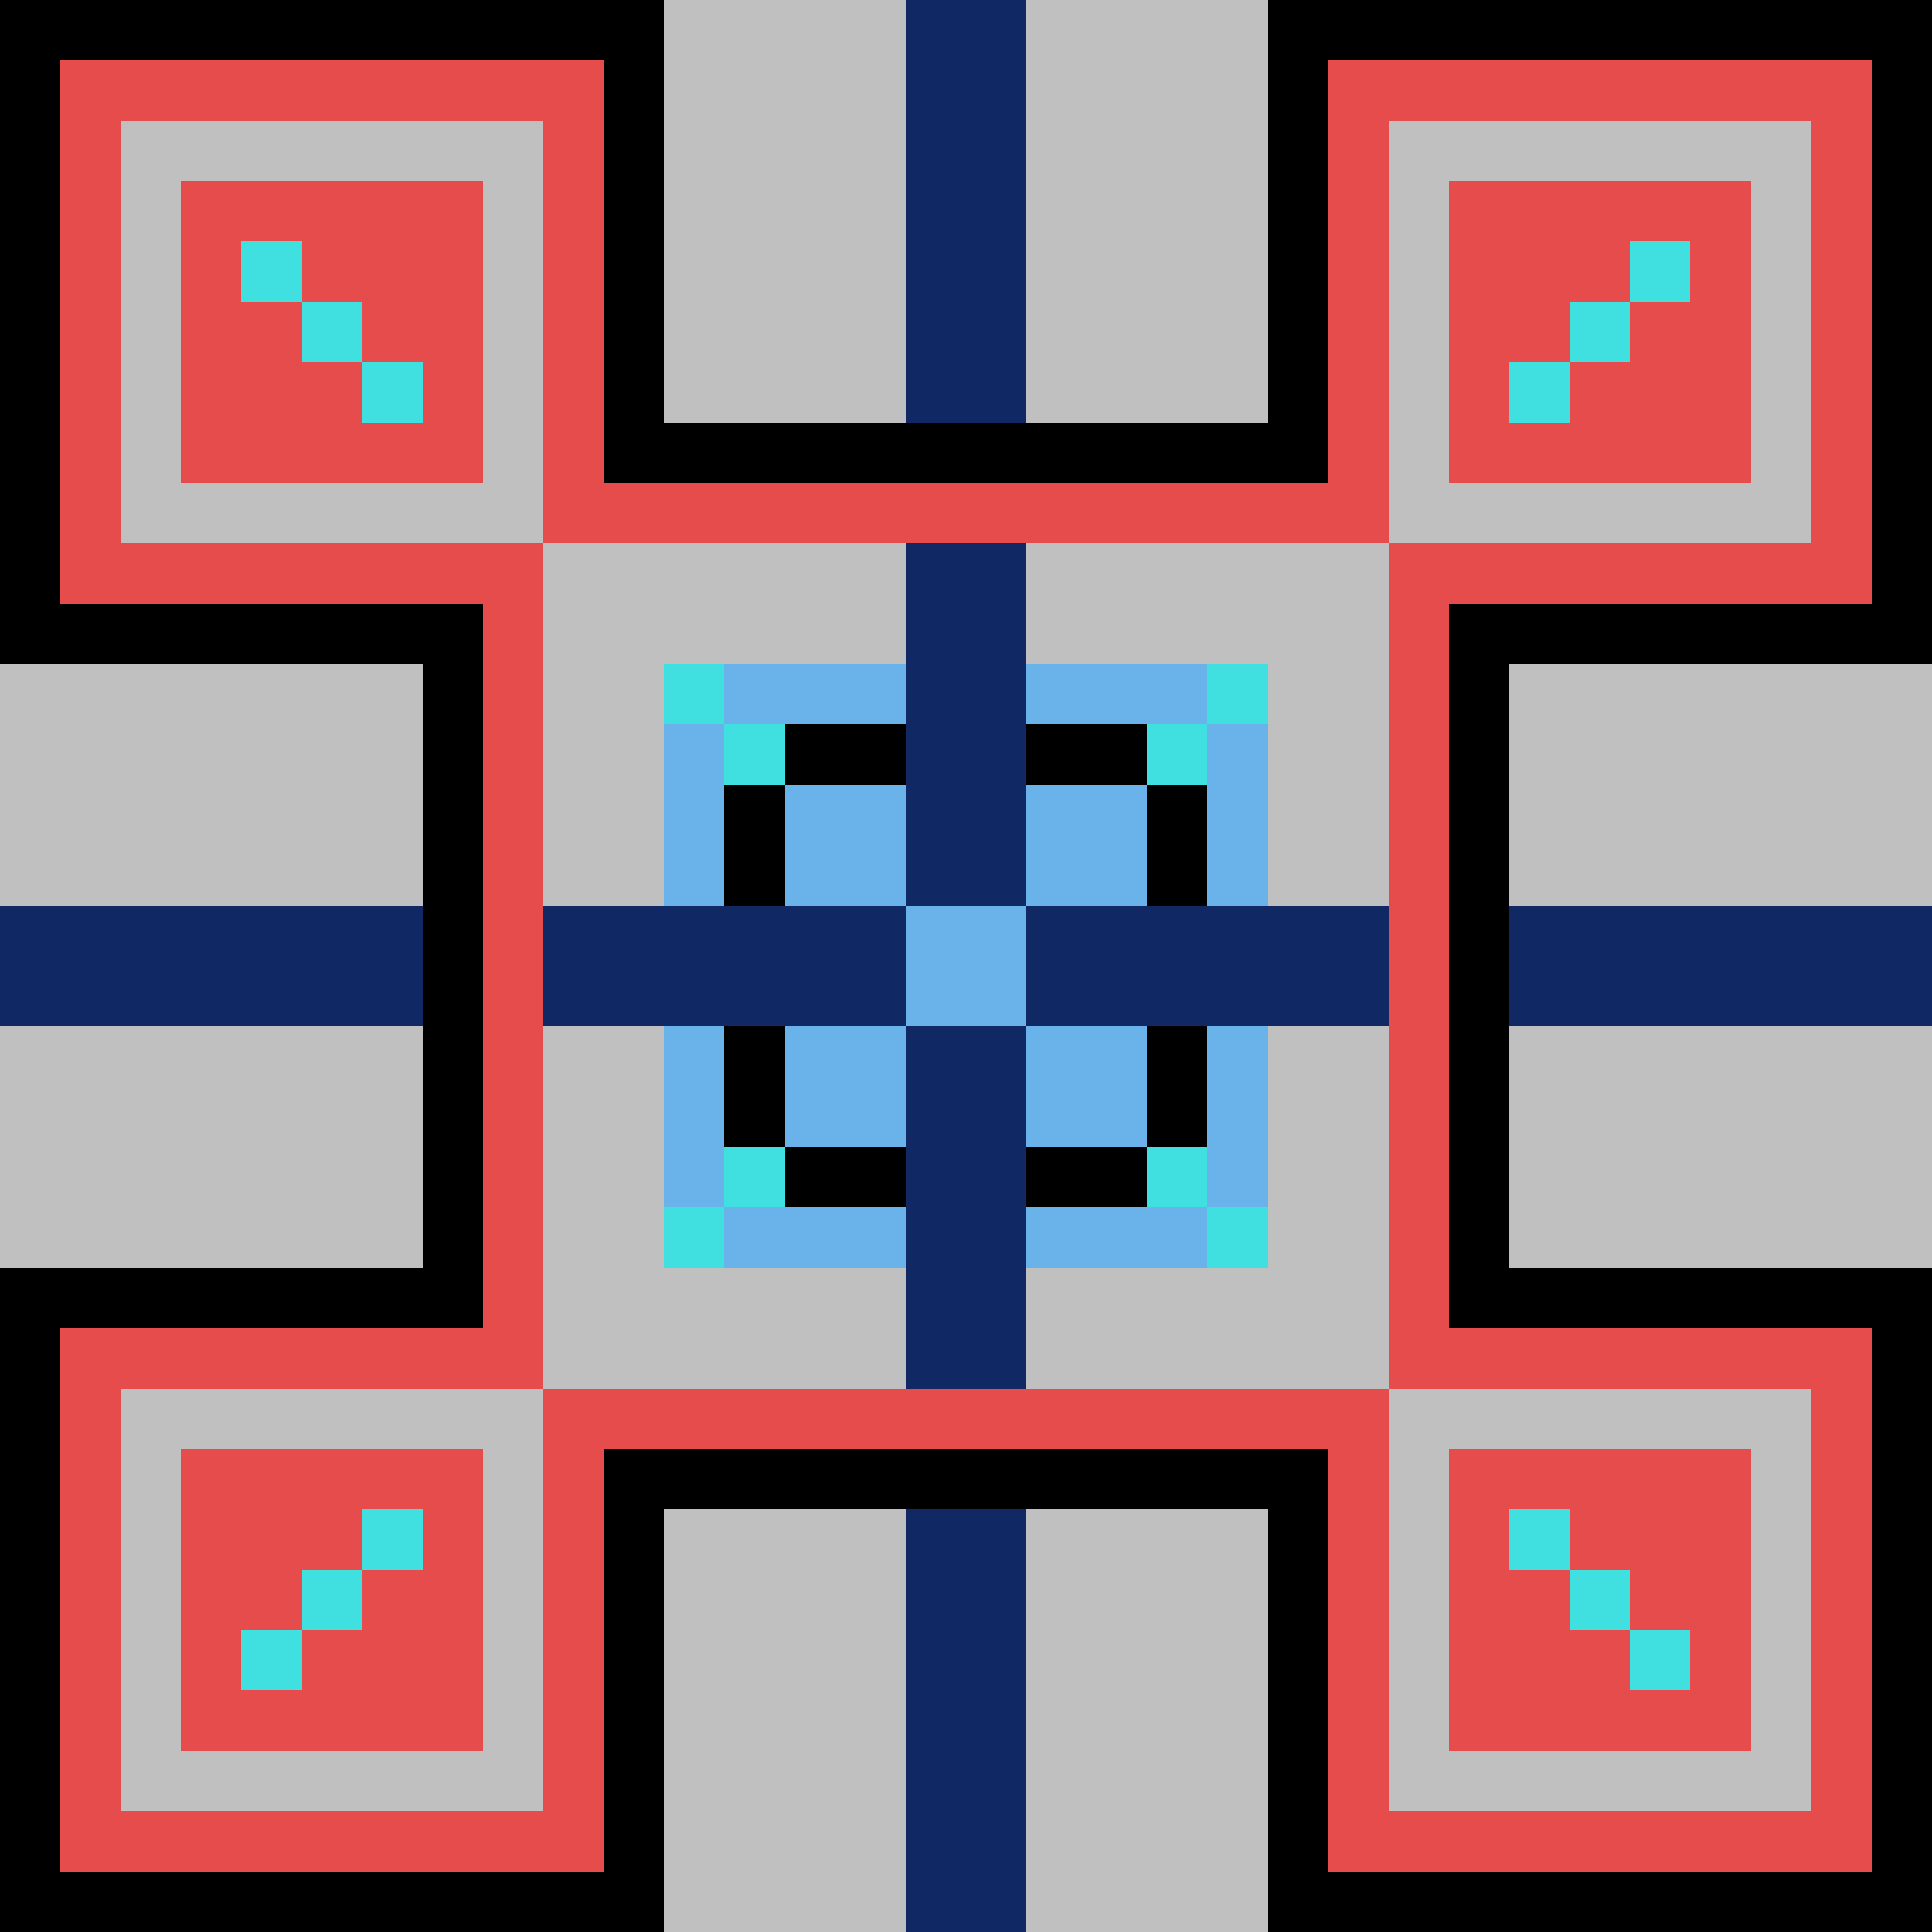
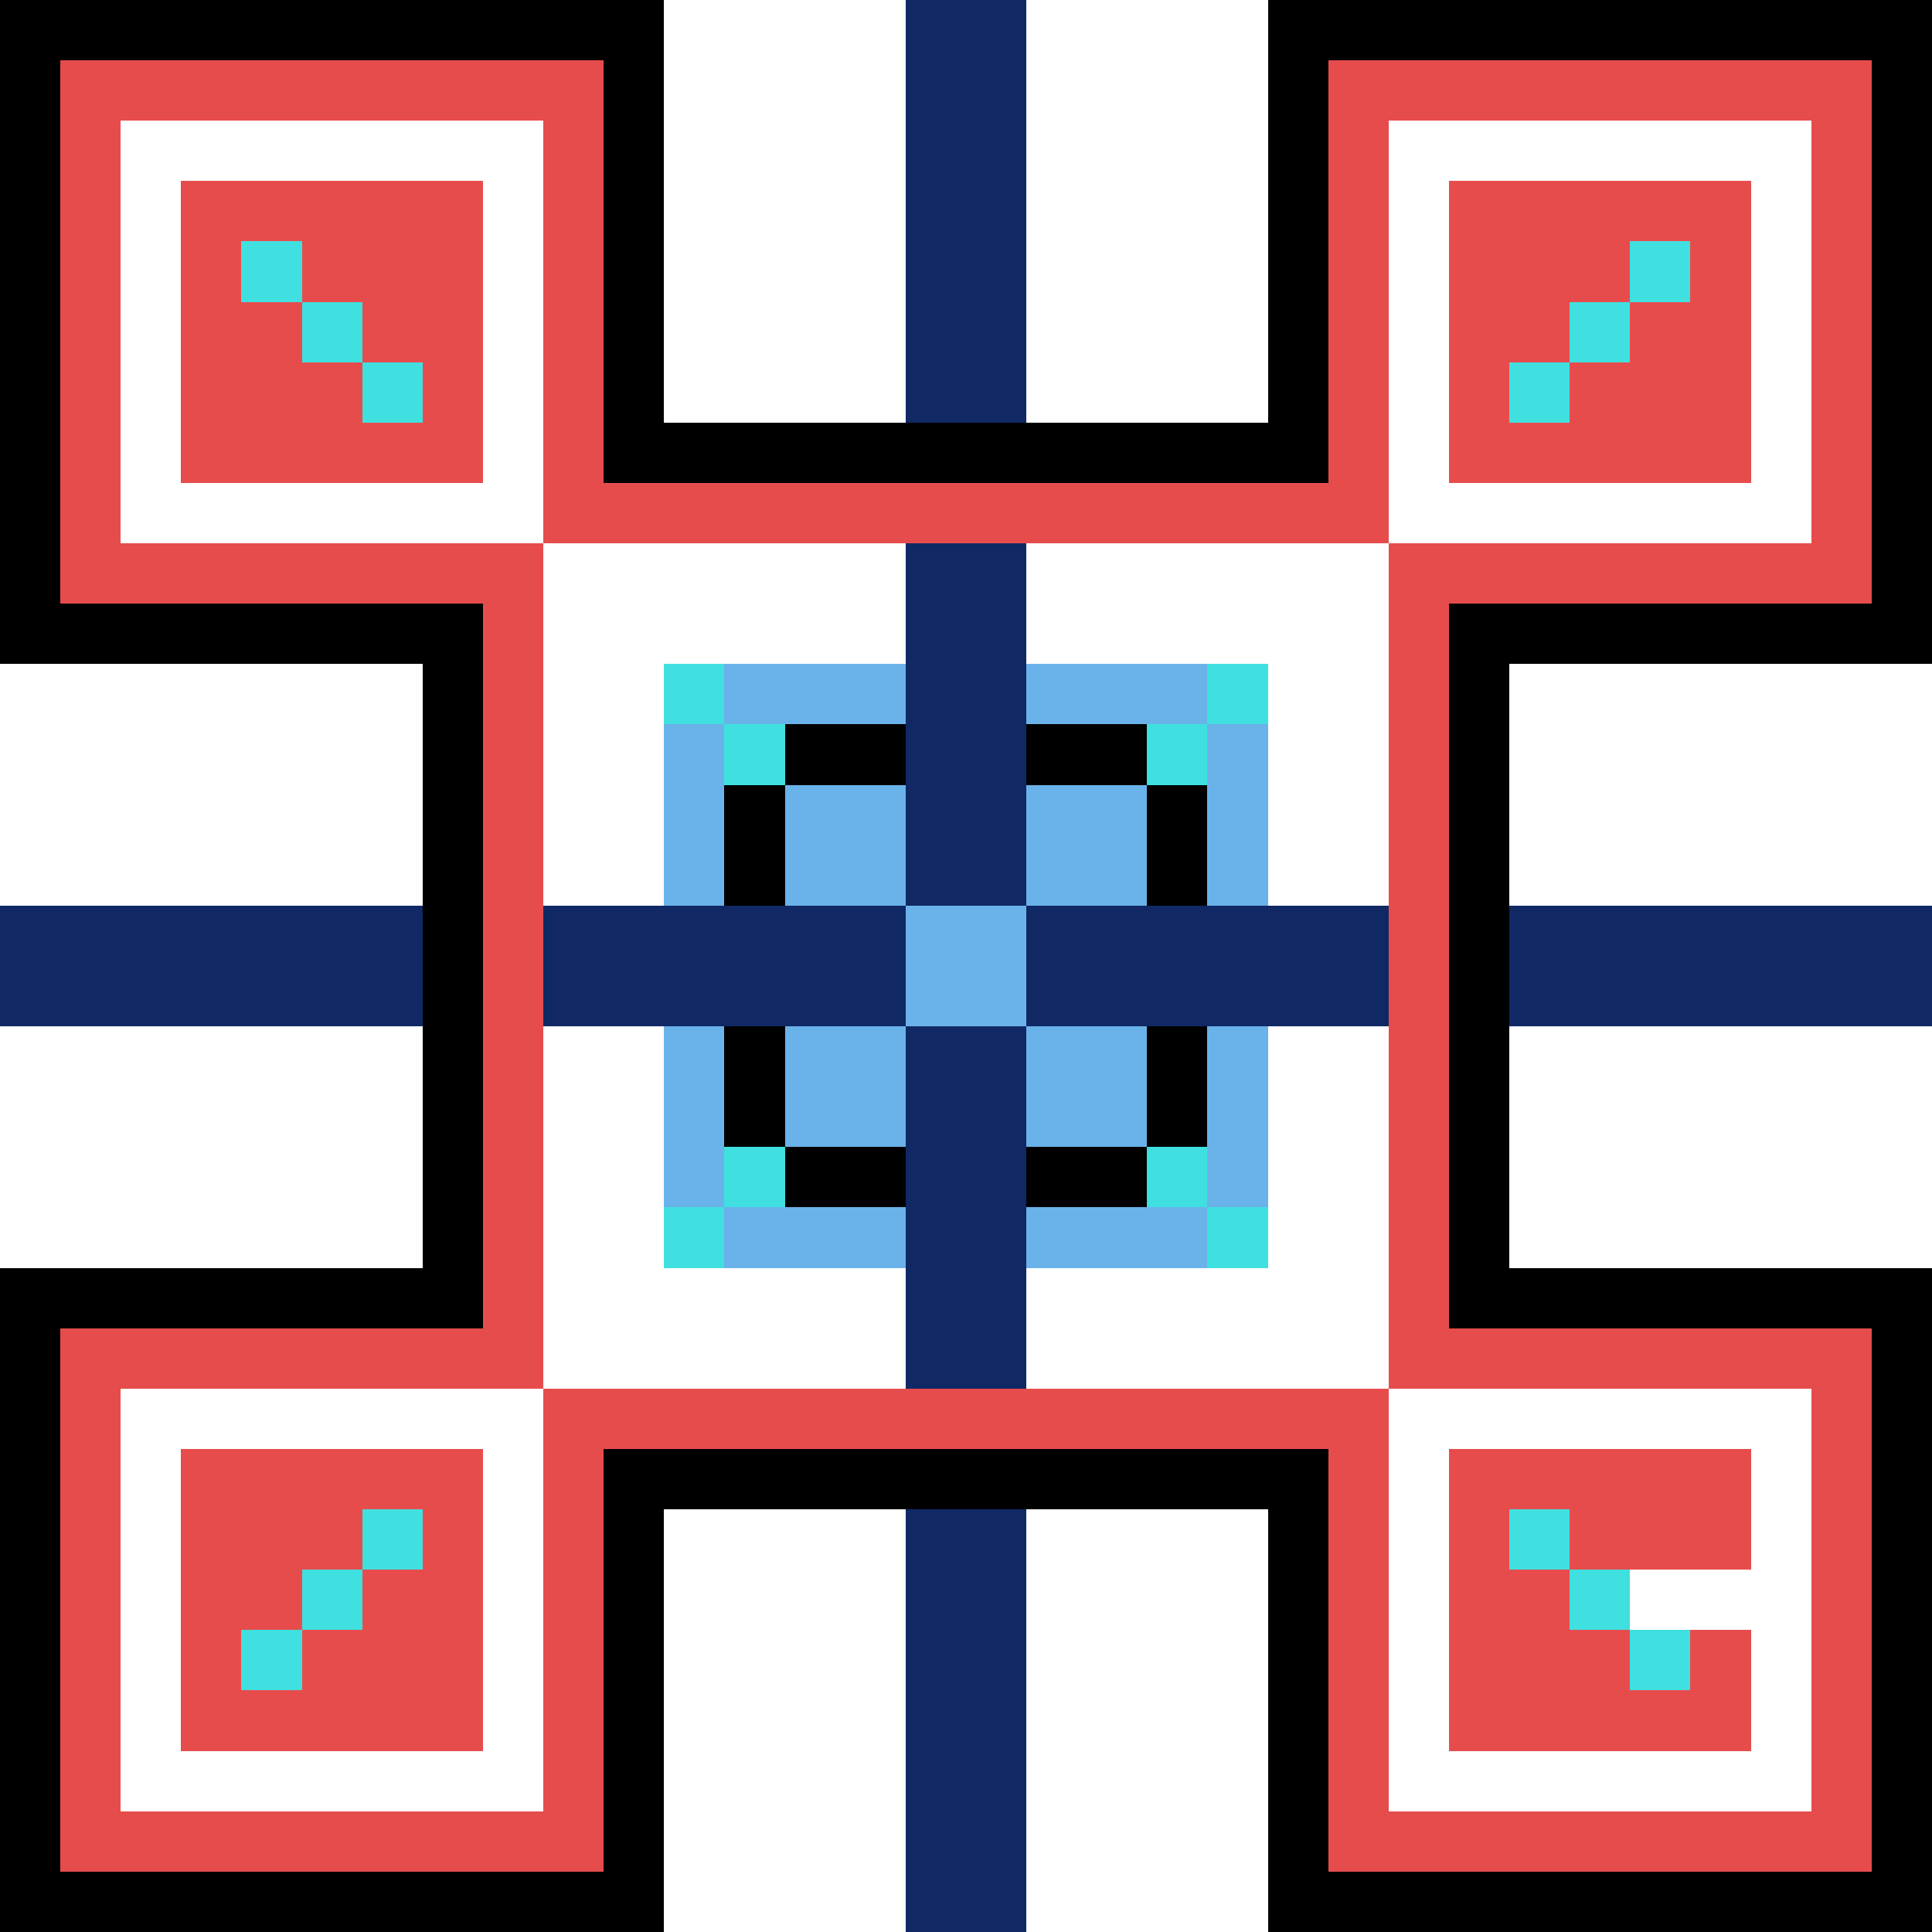
<svg xmlns="http://www.w3.org/2000/svg" width="1200" height="1200" shape-rendering="crispEdges" version="1.2" viewBox="0 0 32 32">
  <style>rect{shape-rendering:crispEdges}</style>
  <g fill="#c0c0c0" fill-opacity="1">
-     <rect x="0" y="0" width="32" height="32" />
-   </g>
+     </g>
  <g fill="#e74c4c" fill-opacity="1">
    <rect x="1" y="1" width="9" height="1" />
    <rect x="1" y="2" width="1" height="8" />
    <rect x="9" y="2" width="1" height="7" />
    <rect x="22" y="2" width="1" height="7" />
    <rect x="3" y="3" width="5" height="1" />
    <rect x="3" y="4" width="1" height="4" />
    <rect x="5" y="4" width="3" height="1" />
    <rect x="24" y="4" width="3" height="1" />
    <rect x="4" y="5" width="1" height="3" />
    <rect x="6" y="5" width="2" height="1" />
    <rect x="24" y="5" width="2" height="1" />
    <rect x="5" y="6" width="1" height="2" />
    <rect x="7" y="6" width="1" height="2" />
    <rect x="24" y="6" width="1" height="2" />
    <rect x="6" y="7" width="1" height="1" />
    <rect x="2" y="9" width="7" height="1" />
    <rect x="1" y="22" width="8" height="1" />
    <rect x="1" y="23" width="1" height="8" />
    <rect x="9" y="23" width="1" height="8" />
    <rect x="22" y="23" width="1" height="8" />
    <rect x="3" y="24" width="5" height="1" />
    <rect x="3" y="25" width="3" height="1" />
    <rect x="7" y="25" width="1" height="4" />
    <rect x="24" y="25" width="1" height="4" />
    <rect x="3" y="26" width="2" height="1" />
    <rect x="6" y="26" width="1" height="3" />
    <rect x="25" y="26" width="1" height="3" />
    <rect x="3" y="27" width="1" height="2" />
    <rect x="5" y="27" width="1" height="2" />
    <rect x="26" y="27" width="1" height="2" />
    <rect x="4" y="28" width="1" height="1" />
    <rect x="2" y="30" width="7" height="1" />
    <rect x="22" y="1" width="9" height="1" />
    <rect x="30" y="2" width="1" height="8" />
    <rect x="24" y="3" width="5" height="1" />
    <rect x="28" y="4" width="1" height="4" />
    <rect x="27" y="5" width="1" height="3" />
    <rect x="26" y="6" width="1" height="2" />
    <rect x="25" y="7" width="1" height="1" />
    <rect x="23" y="9" width="7" height="1" />
    <rect x="23" y="22" width="8" height="1" />
    <rect x="30" y="23" width="1" height="8" />
    <rect x="24" y="24" width="5" height="1" />
    <rect x="26" y="25" width="3" height="1" />
-     <rect x="27" y="26" width="2" height="1" />
    <rect x="28" y="27" width="1" height="2" />
    <rect x="27" y="28" width="1" height="1" />
    <rect x="23" y="30" width="7" height="1" />
  </g>
  <g fill="#000000" fill-opacity="1">
    <rect x="12" y="13" width="1" height="7" />
    <rect x="12" y="12" width="8" height="1" />
    <rect x="19" y="13" width="1" height="7" />
    <rect x="13" y="19" width="6" height="1" />
  </g>
  <g fill="#6ab3ea" fill-opacity="1">
    <rect x="11" y="12" width="1" height="8" />
    <rect x="12" y="11" width="8" height="1" />
    <rect x="20" y="12" width="1" height="8" />
    <rect x="13" y="13" width="6" height="6" />
    <rect x="12" y="20" width="8" height="1" />
  </g>
  <g fill="#102864" fill-opacity="1">
    <rect x="0" y="15" width="15" height="2" />
    <rect x="15" y="0" width="2" height="15" />
    <rect x="17" y="15" width="15" height="2" />
    <rect x="15" y="17" width="2" height="15" />
  </g>
  <g fill="#40e0e0" fill-opacity="1">
    <rect x="4" y="4" width="1" height="1" />
    <rect x="5" y="5" width="1" height="1" />
    <rect x="6" y="6" width="1" height="1" />
    <rect x="11" y="11" width="1" height="1" />
    <rect x="12" y="12" width="1" height="1" />
    <rect x="12" y="19" width="1" height="1" />
    <rect x="11" y="20" width="1" height="1" />
    <rect x="6" y="25" width="1" height="1" />
    <rect x="5" y="26" width="1" height="1" />
    <rect x="4" y="27" width="1" height="1" />
    <rect x="27" y="4" width="1" height="1" />
    <rect x="26" y="5" width="1" height="1" />
    <rect x="25" y="6" width="1" height="1" />
    <rect x="20" y="11" width="1" height="1" />
    <rect x="19" y="12" width="1" height="1" />
    <rect x="19" y="19" width="1" height="1" />
    <rect x="20" y="20" width="1" height="1" />
    <rect x="25" y="25" width="1" height="1" />
    <rect x="26" y="26" width="1" height="1" />
    <rect x="27" y="27" width="1" height="1" />
  </g>
  <g fill="#000000" fill-opacity="1">
    <rect x="0" y="0" width="11" height="1" />
    <rect x="0" y="1" width="1" height="10" />
    <rect x="10" y="1" width="1" height="7" />
    <rect x="21" y="1" width="1" height="7" />
    <rect x="1" y="10" width="7" height="1" />
    <rect x="7" y="11" width="1" height="11" />
    <rect x="0" y="21" width="7" height="1" />
    <rect x="0" y="22" width="1" height="10" />
    <rect x="10" y="25" width="1" height="7" />
    <rect x="1" y="31" width="9" height="1" />
    <rect x="21" y="0" width="11" height="1" />
    <rect x="31" y="1" width="1" height="10" />
    <rect x="11" y="7" width="10" height="1" />
    <rect x="24" y="10" width="7" height="1" />
    <rect x="24" y="11" width="1" height="11" />
    <rect x="25" y="21" width="7" height="1" />
    <rect x="31" y="22" width="1" height="10" />
    <rect x="10" y="24" width="12" height="1" />
    <rect x="21" y="25" width="1" height="7" />
    <rect x="22" y="31" width="9" height="1" />
  </g>
  <g fill="#e74c4c" fill-opacity="1">
    <rect x="1" y="1" width="9" height="1" />
    <rect x="1" y="2" width="1" height="8" />
    <rect x="9" y="2" width="1" height="7" />
    <rect x="22" y="2" width="1" height="7" />
    <rect x="2" y="9" width="7" height="1" />
    <rect x="8" y="10" width="1" height="13" />
    <rect x="1" y="22" width="7" height="1" />
    <rect x="1" y="23" width="1" height="8" />
    <rect x="9" y="23" width="14" height="1" />
    <rect x="9" y="24" width="1" height="7" />
    <rect x="2" y="30" width="7" height="1" />
    <rect x="22" y="1" width="9" height="1" />
    <rect x="30" y="2" width="1" height="8" />
    <rect x="10" y="8" width="12" height="1" />
    <rect x="23" y="9" width="7" height="1" />
    <rect x="23" y="10" width="1" height="13" />
    <rect x="24" y="22" width="7" height="1" />
    <rect x="30" y="23" width="1" height="8" />
    <rect x="22" y="24" width="1" height="7" />
    <rect x="23" y="30" width="7" height="1" />
  </g>
</svg>